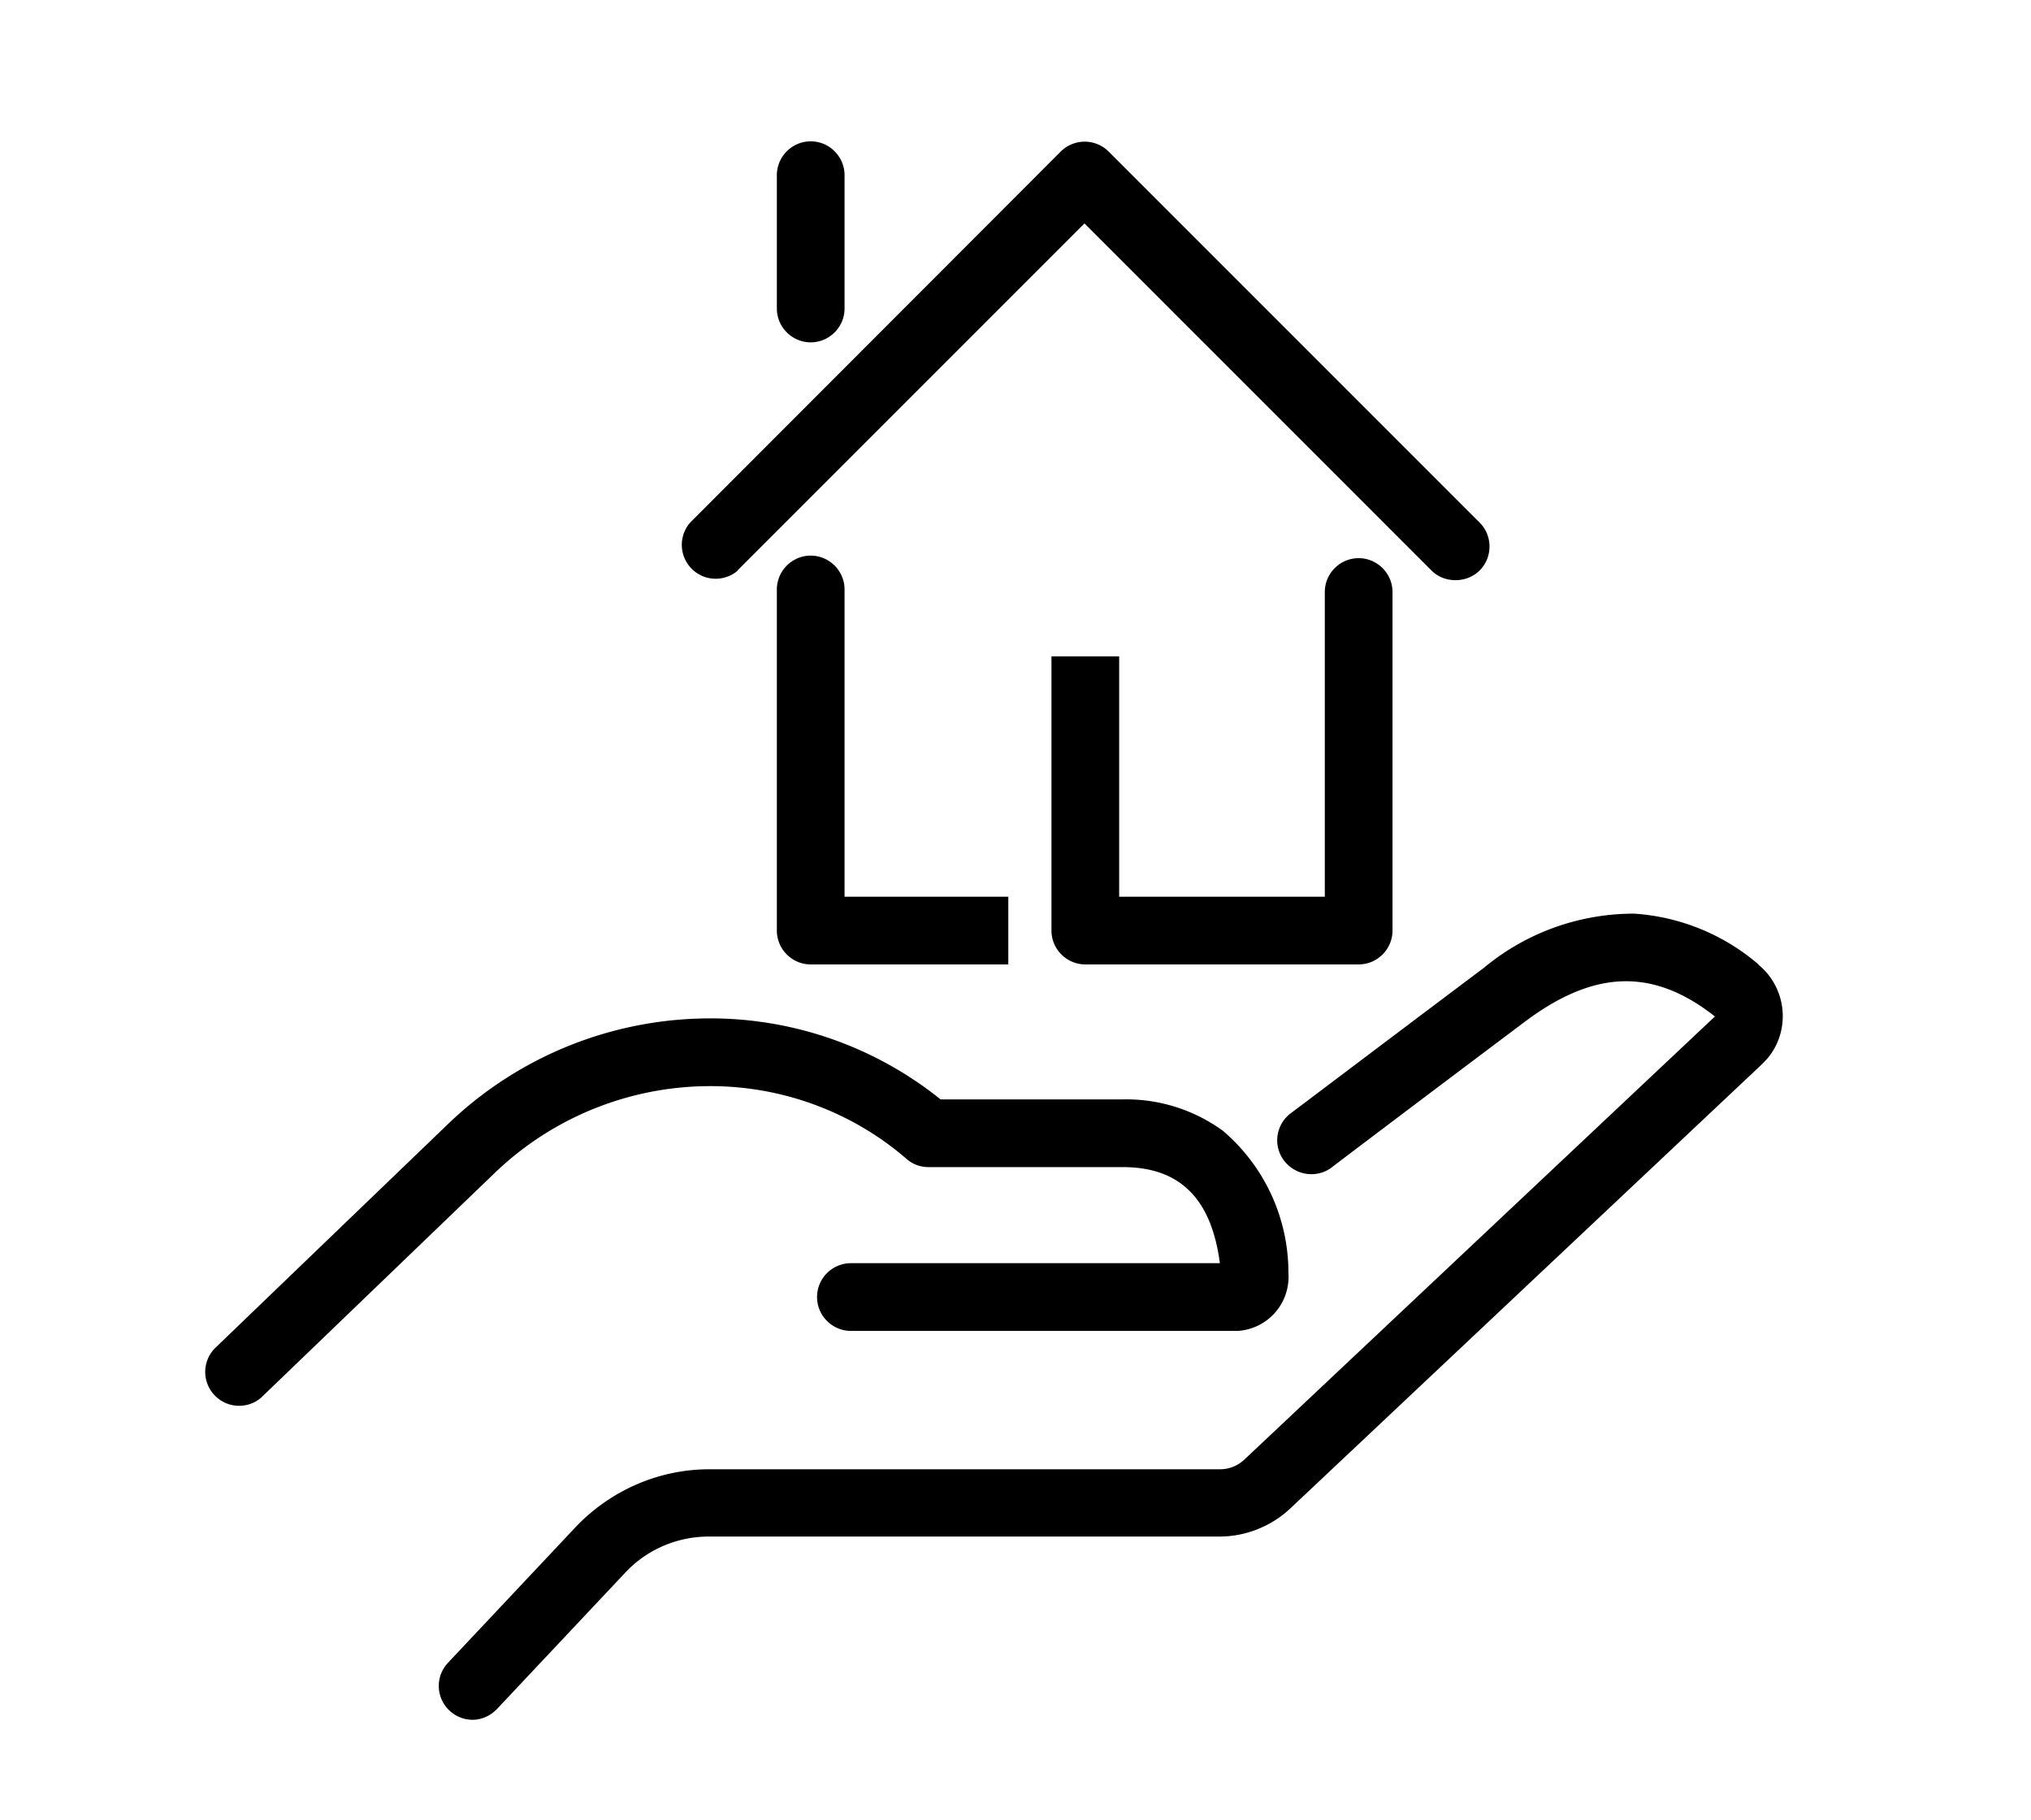
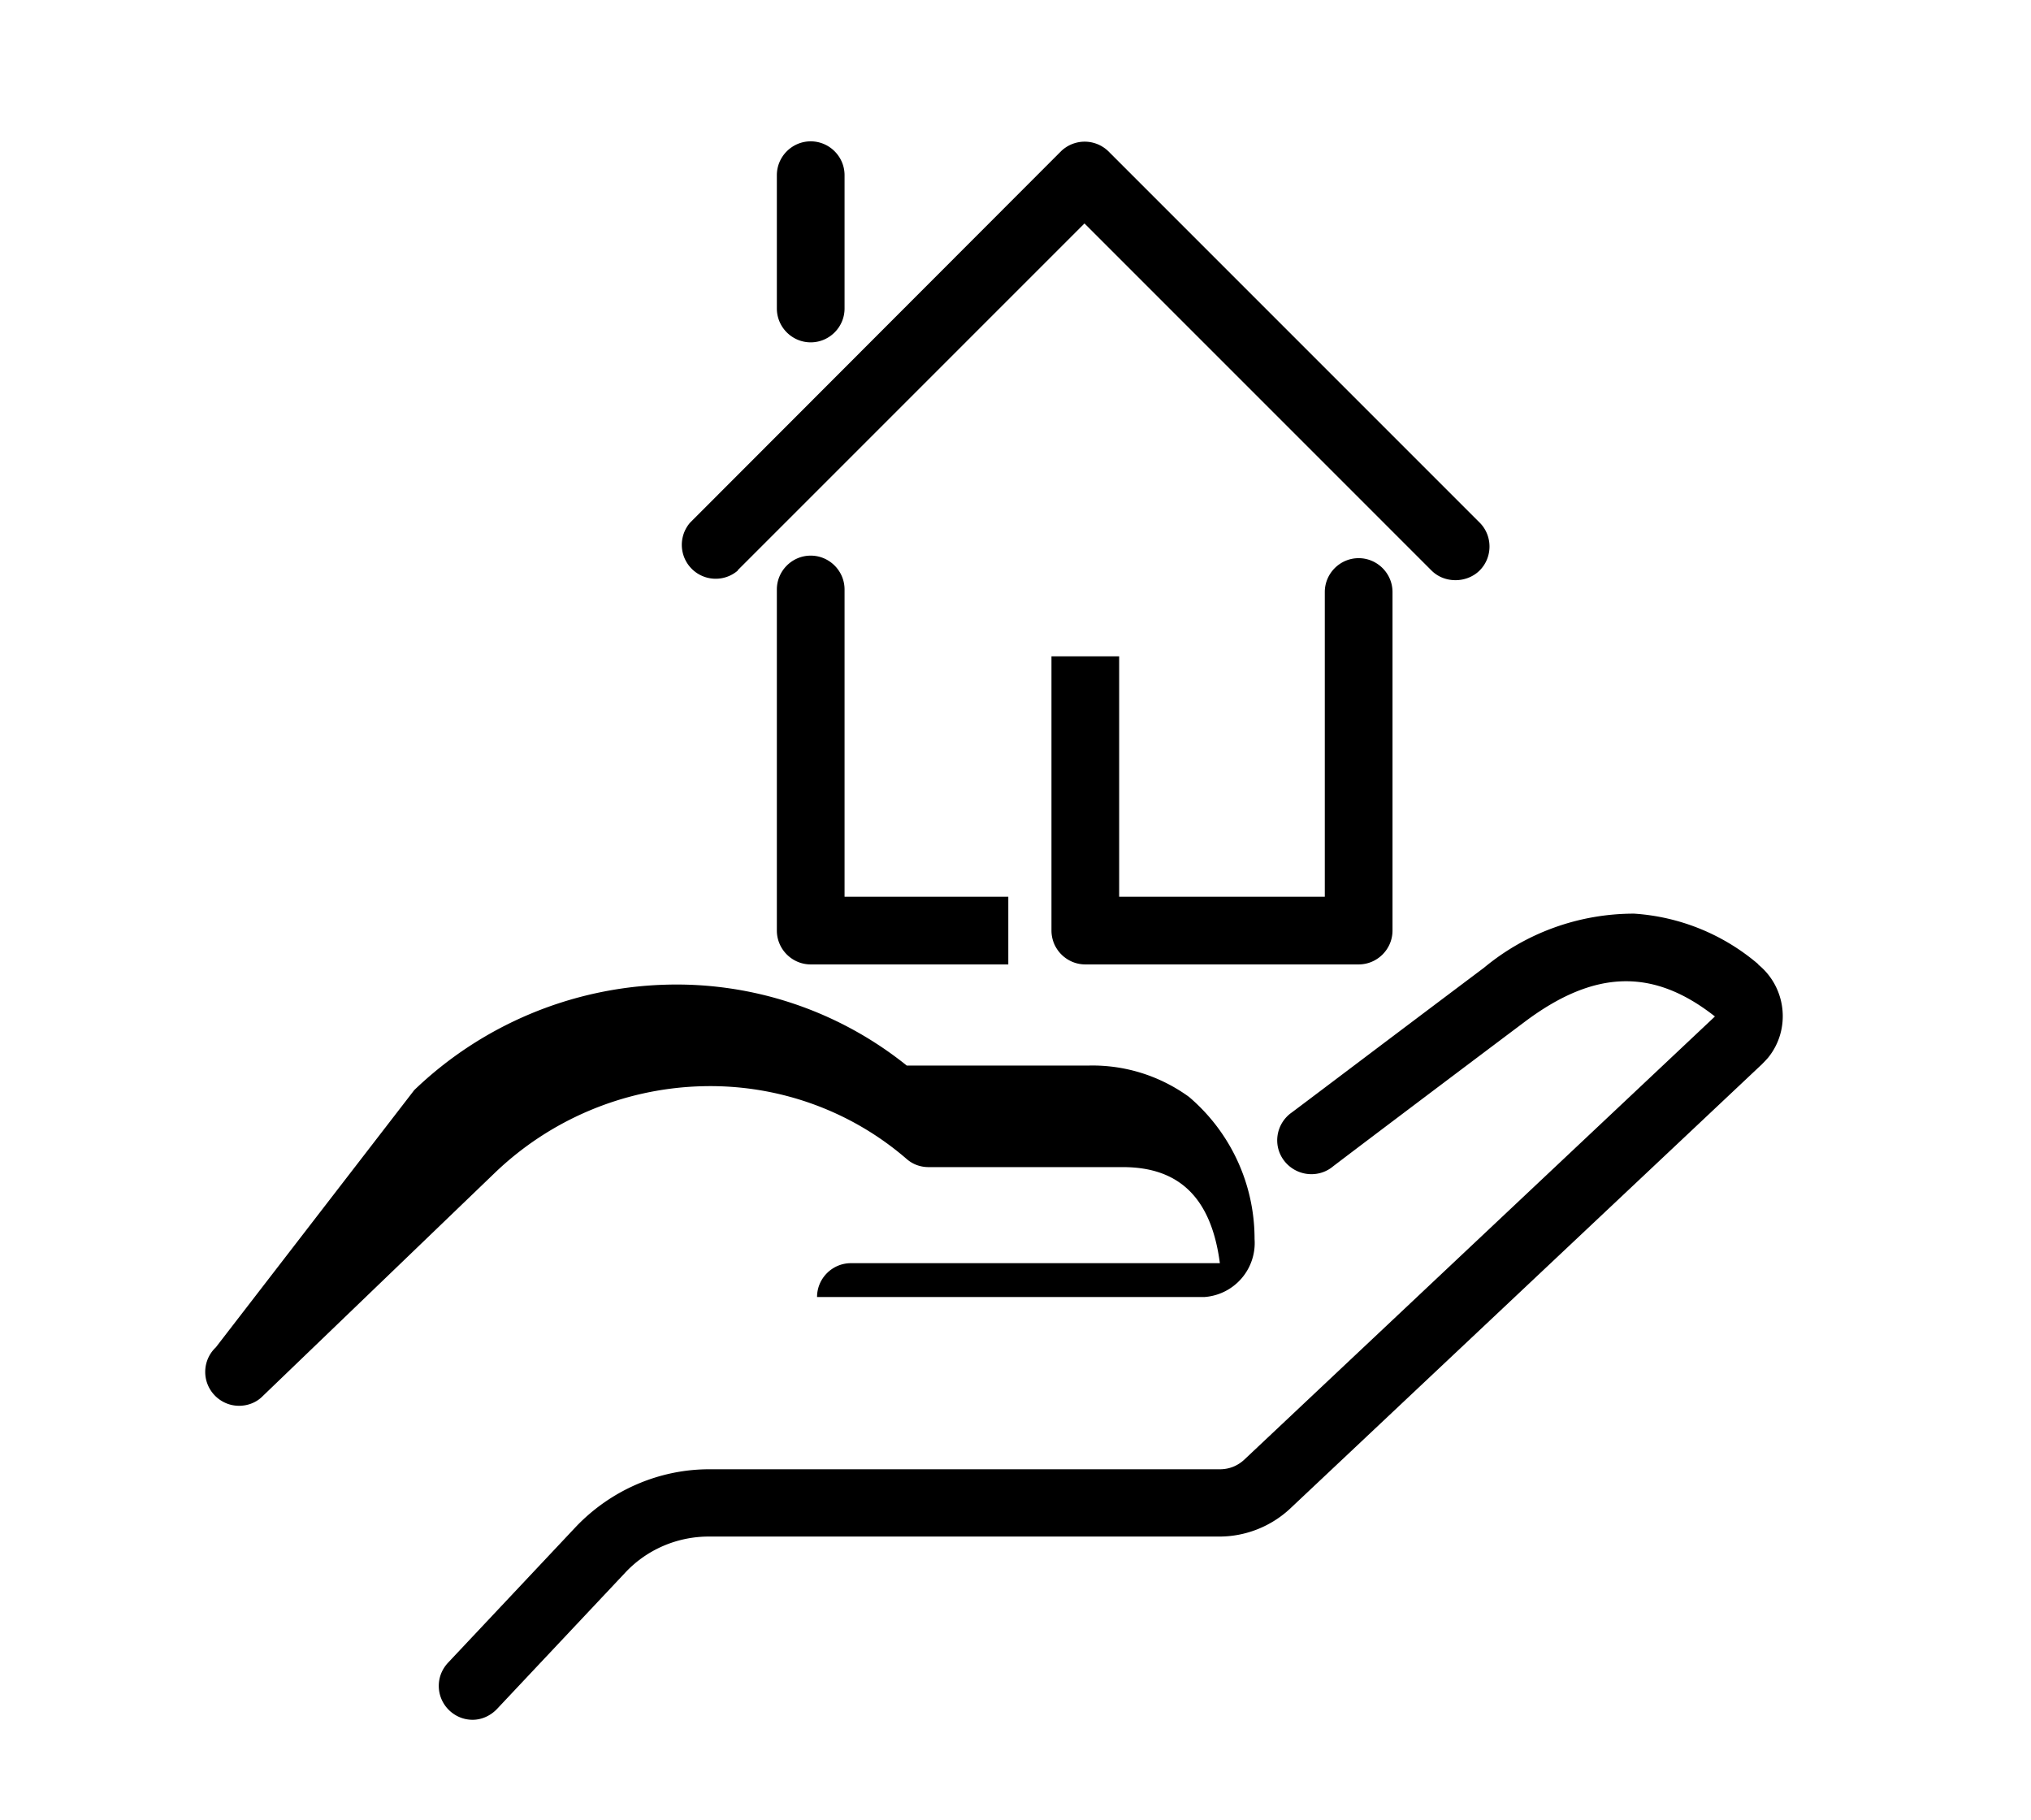
<svg xmlns="http://www.w3.org/2000/svg" viewBox="0 0 48 43">
-   <path d="M19.96 15.69v5.5h3.87v1.6h-4.67c-.44 0-.8-.36-.8-.8v-8.06c0-.44.36-.8.8-.8s.8.36.8.8v1.76zm-.8-7.6c.44 0 .8-.36.8-.8V4.14c0-.44-.36-.8-.8-.8s-.8.36-.8.8v3.15c0 .44.36.8.8.8zm5.69 7.42v6.48c0 .44.36.8.8.8h6.46c.44 0 .8-.36.8-.8v-8c0-.44-.36-.8-.8-.8s-.8.36-.8.8v7.2h-4.86v-5.68h-1.6zm-7.42-2.03l8.2-8.2 8.2 8.2c.15.15.35.23.57.23.21 0 .42-.08.57-.23.31-.31.31-.82 0-1.13L26.2 3.58a.803.803 0 00-1.13 0l-8.76 8.77a.801.801 0 001.13 1.13h-.01zm24.13 9.31a5.021 5.021 0 00-2.94-1.2c-1.3 0-2.55.45-3.55 1.28-2.41 1.81-4.55 3.43-4.57 3.44-.35.27-.42.77-.15 1.12s.77.42 1.12.16c.02-.02 2.15-1.63 4.56-3.44 1.65-1.24 3.04-1.28 4.5-.13L29.41 34.49c-.16.15-.36.23-.58.23H16.76c-1.19 0-2.33.5-3.15 1.36l-3.02 3.21c-.14.15-.22.34-.22.55 0 .44.36.8.8.8.22 0 .43-.1.58-.26l3.02-3.21c.51-.55 1.23-.86 1.98-.86h12.07c.62 0 1.22-.24 1.67-.66l11.15-10.5s.1-.1.15-.16c.54-.67.43-1.66-.24-2.2zm-25.01 2.88c1.78-.06 3.53.55 4.88 1.72.15.13.33.19.52.19h4.59c1.34 0 2.09.74 2.29 2.27h-8.72c-.44 0-.8.36-.8.8s.36.8.8.8h9.15a1.28 1.28 0 001.19-1.37 4.4 4.4 0 00-1.55-3.36c-.69-.5-1.52-.76-2.37-.74h-4.3a8.685 8.685 0 00-5.73-1.91 8.94 8.94 0 00-5.91 2.49L5.1 31.84c-.16.15-.25.36-.25.58 0 .44.36.8.8.8.21 0 .41-.08.55-.22l5.49-5.28a7.353 7.353 0 014.85-2.05z" fill="#000" />
+   <path d="M19.96 15.69v5.5h3.87v1.6h-4.67c-.44 0-.8-.36-.8-.8v-8.06c0-.44.36-.8.8-.8s.8.36.8.8v1.76zm-.8-7.6c.44 0 .8-.36.8-.8V4.14c0-.44-.36-.8-.8-.8s-.8.36-.8.8v3.15c0 .44.36.8.8.8zm5.69 7.42v6.48c0 .44.36.8.8.8h6.46c.44 0 .8-.36.8-.8v-8c0-.44-.36-.8-.8-.8s-.8.36-.8.8v7.2h-4.86v-5.68h-1.6zm-7.42-2.03l8.2-8.2 8.2 8.2c.15.15.35.23.57.23.21 0 .42-.08.57-.23.31-.31.31-.82 0-1.13L26.2 3.58a.803.803 0 00-1.13 0l-8.76 8.77a.801.801 0 001.13 1.13h-.01zm24.13 9.31a5.021 5.021 0 00-2.94-1.2c-1.3 0-2.55.45-3.55 1.28-2.41 1.81-4.55 3.43-4.57 3.44-.35.27-.42.77-.15 1.12s.77.42 1.12.16c.02-.02 2.15-1.63 4.56-3.44 1.65-1.24 3.04-1.28 4.5-.13L29.41 34.49c-.16.15-.36.23-.58.23H16.76c-1.19 0-2.33.5-3.15 1.36l-3.02 3.21c-.14.15-.22.34-.22.55 0 .44.36.8.8.8.22 0 .43-.1.58-.26l3.02-3.21c.51-.55 1.23-.86 1.98-.86h12.07c.62 0 1.22-.24 1.67-.66l11.15-10.5s.1-.1.15-.16c.54-.67.43-1.66-.24-2.2zm-25.01 2.88c1.78-.06 3.53.55 4.88 1.72.15.13.33.19.52.19h4.59c1.34 0 2.09.74 2.29 2.27h-8.72c-.44 0-.8.36-.8.8h9.15a1.28 1.28 0 001.19-1.37 4.4 4.4 0 00-1.55-3.36c-.69-.5-1.52-.76-2.37-.74h-4.3a8.685 8.685 0 00-5.73-1.91 8.94 8.94 0 00-5.91 2.49L5.1 31.84c-.16.15-.25.36-.25.58 0 .44.36.8.8.8.21 0 .41-.08.55-.22l5.49-5.28a7.353 7.353 0 014.85-2.05z" fill="#000" />
</svg>